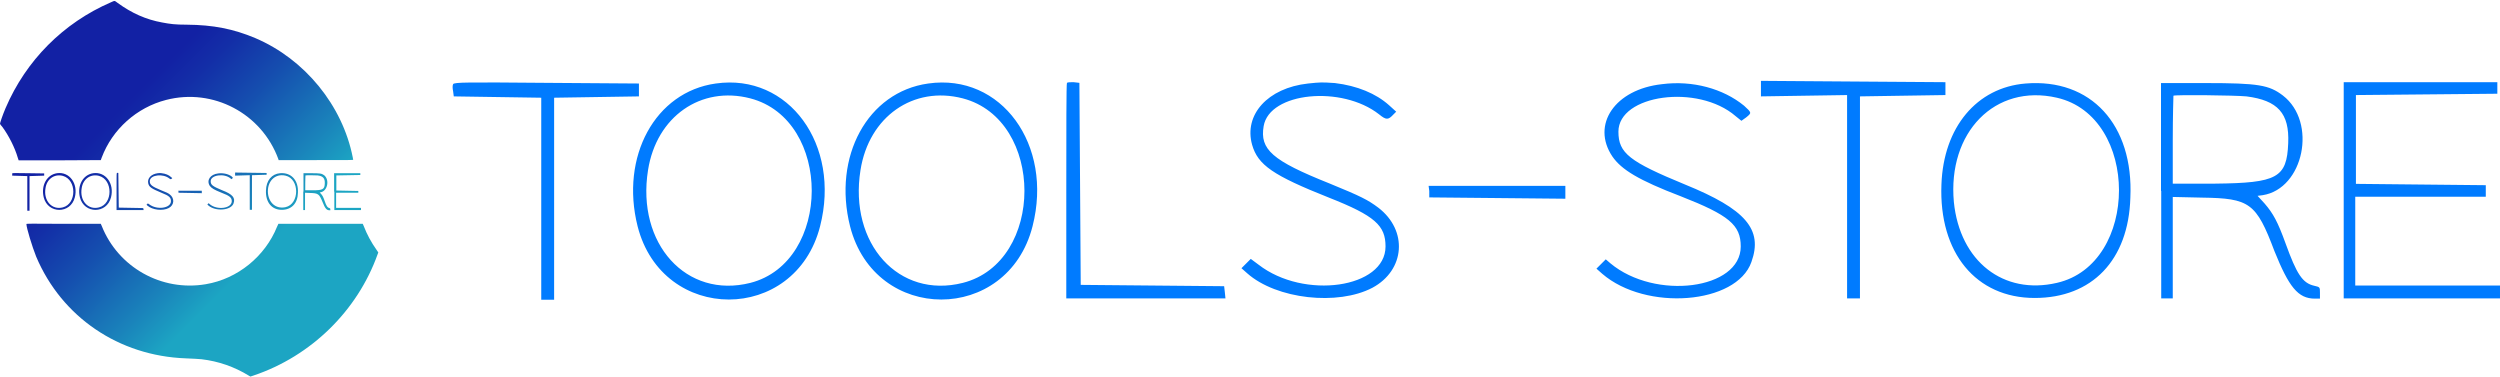
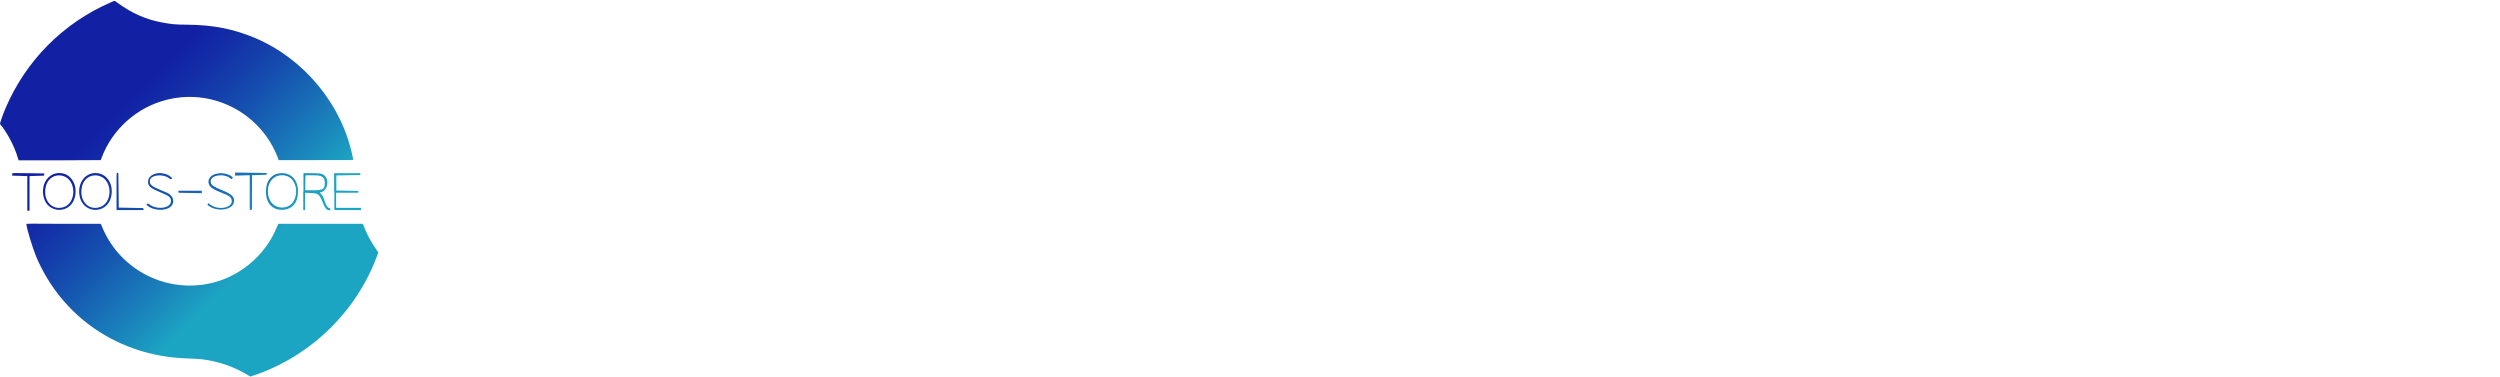
<svg xmlns="http://www.w3.org/2000/svg" version="1.1" id="Tools-Store_00000058590251526762438260000007146680135647928990_" x="0px" y="0px" viewBox="0 0 1126.1 169.1" style="enable-background:new 0 0 1126.1 169.1;" xml:space="preserve" height="75px" width="497px">
  <style type="text/css">
	.st0{fill:url(#path0_2_);}
	.st1{fill:#007BFF;}
</style>
  <g id="Tools-Store">
    <linearGradient id="path0_2_" gradientUnits="userSpaceOnUse" x1="966.467" y1="-493.694" x2="570.467" y2="-99.259" gradientTransform="matrix(0.5 0 0 -0.5 -298.269 -61.775)">
      <stop offset="0.352" style="stop-color:#1CA5C3" />
      <stop offset="0.419" style="stop-color:#1A84BB" />
      <stop offset="0.538" style="stop-color:#154FAF" />
      <stop offset="0.627" style="stop-color:#132EA7" />
      <stop offset="0.676" style="stop-color:#1221A4" />
    </linearGradient>
    <path id="path0" class="st0" d="M50,0.6C28.5,9.9,11.7,26.8,2.5,48.3c-1.4,3.3-2.6,6.9-2.5,7.1c0.1,0.1,0.5,0.8,1.1,1.4   c2.8,3.8,5.6,9.3,6.9,13.8l0.4,1.2h18.5l18.5-0.1l0.4-1.1c4.8-12.8,15.8-22.6,29-26c21.2-5.5,43.1,6.1,50.6,26.7l0.1,0.4h16.8   c15.9,0,16.8,0,16.8-0.2c-0.1-0.1-0.1-0.6-0.2-1c-4.6-23.4-21.6-44.3-44-53.8c-9.8-4.1-18.8-5.9-30.8-6c-5.2,0-7.4-0.3-11.1-1   C65.8,8.4,59.3,5.5,53,0.9C51.5-0.2,51.8-0.2,50,0.6 M5.5,77.7c0,0.1,0,0.3,0,0.6l0,0.4l3.4,0.1l3.4,0.1v7.8v7.8h0.5h0.5v-7.8v-7.8   l3.3-0.1l3.3-0.1v-0.5v-0.5l-7.1-0.1C6.7,77.5,5.6,77.5,5.5,77.7 M25.7,77.6c-4.7,0.7-7.3,5.6-6,10.9c1.9,7.5,12.1,7.5,14,0   C35.3,82.3,31.3,76.8,25.7,77.6 M42,77.6c-4.7,0.7-7.3,5.6-6,10.9c1.9,7.5,12.1,7.5,14,0C51.6,82.3,47.6,76.8,42,77.6 M52.6,77.6   c-0.1,0.1-0.1,3.8-0.1,8.3v8.3h6.1h6.1l-0.1-0.5l-0.1-0.4l-5.5-0.1l-5.5-0.1l-0.1-7.8l-0.1-7.8l-0.4-0.1   C52.9,77.5,52.7,77.5,52.6,77.6 M71.1,77.6C68,78,66.2,80,66.8,82.3c0.4,1.6,1.6,2.3,5.9,4.1c3.6,1.4,4.3,2.2,4.3,3.8   c0,3.2-6.3,4.1-9.8,1.4l-0.6-0.4l-0.3,0.3L66,91.8l0.4,0.4c2.3,2,6.9,2.5,9.6,1.1c2.5-1.3,2.8-4.4,0.4-6.2   c-0.8-0.6-1.3-0.8-3.8-1.8c-4.4-1.8-5.3-2.6-5.1-4.4c0.4-2.6,6-3.2,8.8-0.9c0.6,0.4,0.7,0.4,1.1,0l0.2-0.2l-0.6-0.5   c-1-0.9-2.4-1.5-4.2-1.7C72.1,77.5,72.1,77.5,71.1,77.6 M98.3,77.7c-3.6,0.4-5.4,3.1-3.8,5.6c0.7,1,2,1.8,5.3,3.1   c3.7,1.4,4.6,2.2,4.6,3.8c0,3.3-6.6,4.2-10,1.3L94,91.1l-0.3,0.3l-0.3,0.3l0.4,0.4c3.3,2.9,10.3,2.3,11.4-0.9   c0.9-2.5-0.4-4.1-5.1-5.9c-4.3-1.8-5.2-2.4-5.2-4.1c0-2.8,6.1-3.7,9-1.2l0.4,0.3l0.3-0.3c0.4-0.3,0.4-0.3-0.2-0.9   C103,78,100.6,77.4,98.3,77.7 M105.9,78.1v0.6l3.3-0.1l3.3-0.1v7.8v7.8h0.5h0.5v-7.8v-7.8l3.3-0.1l3.3-0.1V78v-0.5l-7.1-0.1   l-7.1-0.1V78.1 M126.2,77.6c-3.8,0.3-6.3,3.3-6.4,7.8c-0.2,5.3,2.6,8.7,7.1,8.7c4.4,0,7.2-2.9,7.3-7.7   C134.5,80.8,131.2,77.2,126.2,77.6 M136.6,85.9v8.3h0.4h0.4v-3.9v-3.9l2.3,0.1c3.6,0.1,4.1,0.4,5.6,4.1c1.1,2.8,1.8,3.7,3.1,3.7   h0.4v-0.4c0-0.4,0-0.4-0.4-0.6c-0.9-0.2-1.4-0.9-2.2-3.3c-0.6-1.7-0.9-2.3-1.6-3.1l-0.6-0.6l0.4-0.1c3.1-0.5,4.2-5.6,1.6-7.7   c-1.1-0.8-1.9-0.9-5.9-0.9h-3.4V85.9 M150.6,85.9v8.3h6h6v-0.5v-0.5H157h-5.6v-3.4v-3.4h5h5v-0.4v-0.4l-5-0.1l-4.9-0.1v-3.4v-3.4   l5.4-0.1l5.4-0.1V78v-0.4h-5.9h-5.9V85.9 M128.6,78.7c6.4,1.4,6.4,12.8,0,14.2c-4.1,0.9-7.4-1.7-7.9-6.2   C120.2,81.4,123.8,77.6,128.6,78.7 M143.1,78.6c2.4,0.3,3.3,1.3,3.2,3.6c-0.1,2.7-0.9,3.1-5.6,3.1h-3.2V82c0-1.8,0.1-3.3,0.1-3.4   C137.6,78.5,142.3,78.5,143.1,78.6 M28.3,78.8c6.3,1.7,6.3,12.6,0,14.2c-4.9,1.3-8.8-3-7.8-8.7C21.1,80.2,24.5,77.8,28.3,78.8    M44.6,78.8c6.3,1.7,6.3,12.6,0,14.2c-4.9,1.3-8.8-3-7.8-8.7C37.4,80.2,40.8,77.8,44.6,78.8 M80.4,85.9v0.5l5.3,0.1l5.2,0.1V86   v-0.5h-5.3h-5.3L80.4,85.9 M11.9,100.5c0,1.7,2.6,10.2,4.4,14.7c11.5,27.2,37.2,44.7,67.4,45.8c3.3,0.1,5.7,0.3,7.1,0.4   c7.6,0.9,14.8,3.4,21.3,7.4l0.7,0.4l1.5-0.5c25.8-8.7,46.7-29.1,55.8-54.6l0.3-0.8l-0.8-1.2c-2.4-3.4-4.3-6.9-5.8-10.8l-0.4-0.9   h-19h-19l-0.6,1.3c-5.4,13.4-17.8,23.5-32.1,25.9c-19.9,3.4-39.5-7.6-46.9-26.3l-0.4-0.9H28.7C13.7,100.3,11.9,100.3,11.9,100.5" />
    <g id="Tools-Store_1_">
-       <path id="path0_1_" class="st1" d="M204.1,37.5c-0.3,0.6-0.3,1.8,0,3.2l0.3,2.3l19.7,0.3l19.7,0.3v45.5v45.5h2.9h2.9V89.1V43.6    l19.1-0.3l19.1-0.3v-2.9v-2.9l-41.7-0.3C210.9,36.6,204.4,36.6,204.1,37.5 M322.4,37.2c-27.3,3.8-43.1,32.9-35.2,64.3    c11.2,44,71,44,82.2,0C378.8,64.8,355.3,32.5,322.4,37.2 M418.1,37.2c-27.3,3.8-43.1,32.9-35.2,64.3c11.2,44,71,44,82.2,0    C474.5,64.8,451,32.5,418.1,37.2 M480.6,36.9c-0.3,0.3-0.3,22.3-0.3,48.7V134h35.8H552l-0.3-2.9l-0.3-2.6l-32.3-0.3l-32.3-0.3    l-0.3-45.5l-0.3-45.5l-2.6-0.3C482.4,36.6,480.9,36.6,480.6,36.9 M589.2,37.2C571,39.2,560.2,51.3,564,64.8    c2.6,9.1,9.4,13.8,34.6,23.8c20.8,8.2,25.5,12.6,25.5,22c0,18.8-36.7,24.1-57.2,8.2l-3.5-2.6l-2.1,2.1l-2.1,2.1l2.6,2.3    c13.2,11.7,40.8,14.7,56.4,6.5c14.7-7.9,16.1-25.8,2.6-36.1c-4.7-3.5-7.6-5-22-10.9c-25.8-10.3-31.4-15.3-29.6-25.8    c2.6-15.3,35.2-18.5,52-5.3c3.2,2.6,4.1,2.6,6.5,0l1.2-1.2l-3.2-2.9c-5.9-5.3-14.4-8.8-24.4-10C595.1,36.6,595.1,36.6,589.2,37.2     M748.6,37.5c-21.1,2.3-32,18.2-22.3,32.6c4.1,5.9,11.7,10.6,30.8,17.9c21.7,8.5,27,12.9,27,22.6c0,19.4-38.5,24.4-58.7,7.6    l-2.1-1.8l-2.1,2.1l-2.1,2.1l2.6,2.3c19.7,17,60.5,13.8,67.2-5.3c5.3-14.7-2.6-23.8-29.9-34.9C734,72.4,729,68.6,729,58.9    c0-16.7,35.8-21.7,52.8-7l2.6,2.1l2.1-1.5c2.6-2.1,2.6-2.1-0.9-5.3C776.2,39.5,762.4,35.7,748.6,37.5 M793.2,39.8V43l19.4-0.3    l19.4-0.3v45.8V134h2.9h2.9V88.5V43l19.1-0.3l19.4-0.3v-2.9v-2.9l-41.7-0.3L793.2,36V39.8 M912.4,37.2c-22,1.8-37,19.7-37.9,45.5    c-1.2,30.8,15.6,51.1,42,51.1c25.8,0,42.3-17,43.1-45.2C961.1,55.7,941.8,34.8,912.4,37.2 M973.5,85.6V134h2.6h2.6v-22.9V88.3    l13.2,0.3c21.4,0.3,24.4,2.3,32.6,24.1c6.5,16.1,10.6,21.4,18.2,21.4h2.3v-2.6c0-2.6,0-2.6-2.6-3.2c-5.3-1.2-7.9-5.3-12.9-19.1    c-3.5-9.7-5.6-13.5-9.4-17.9l-3.2-3.5l2.3-0.3c18.5-2.9,24.7-32.9,9.1-44.9c-6.2-4.7-10.9-5.6-34.9-5.6h-20V85.6 M1055.7,85.6V134    h35.2h35.2v-2.9v-2.9h-32.6h-32.6v-20v-20h29.4h29.4v-2.6V83l-29.4-0.3l-29.1-0.3v-20v-20l32-0.3l31.7-0.3v-2.6v-2.6h-34.6h-34.6    V85.6 M926.5,43.6c37.3,8.5,37.3,74.9,0,83.4c-24.1,5.6-43.7-9.7-46.4-36.4C877.2,59.2,898.6,37.2,926.5,43.6 M1011.9,43    c14.1,1.8,19.4,7.6,18.8,21.1c-0.6,15.6-5,17.9-32.9,18.2h-19.1V62.7c0-10.9,0.3-19.7,0.3-20C979.6,42.2,1006.9,42.5,1011.9,43     M338,43.9c37,9.7,36.7,73.7,0,83.1c-28.8,7.3-51.4-17.6-46.1-50.8C295.7,52.1,315.7,38.1,338,43.9 M433.7,43.9    c37,9.7,37,73.7,0,83.1c-28.8,7.3-51.4-17.6-46.1-50.8C391.4,52.1,411.4,38.1,433.7,43.9 M643.8,85.6v2.9l30.8,0.3l30.5,0.3v-2.9    v-2.9h-30.8h-30.8L643.8,85.6" />
-     </g>
+       </g>
  </g>
</svg>